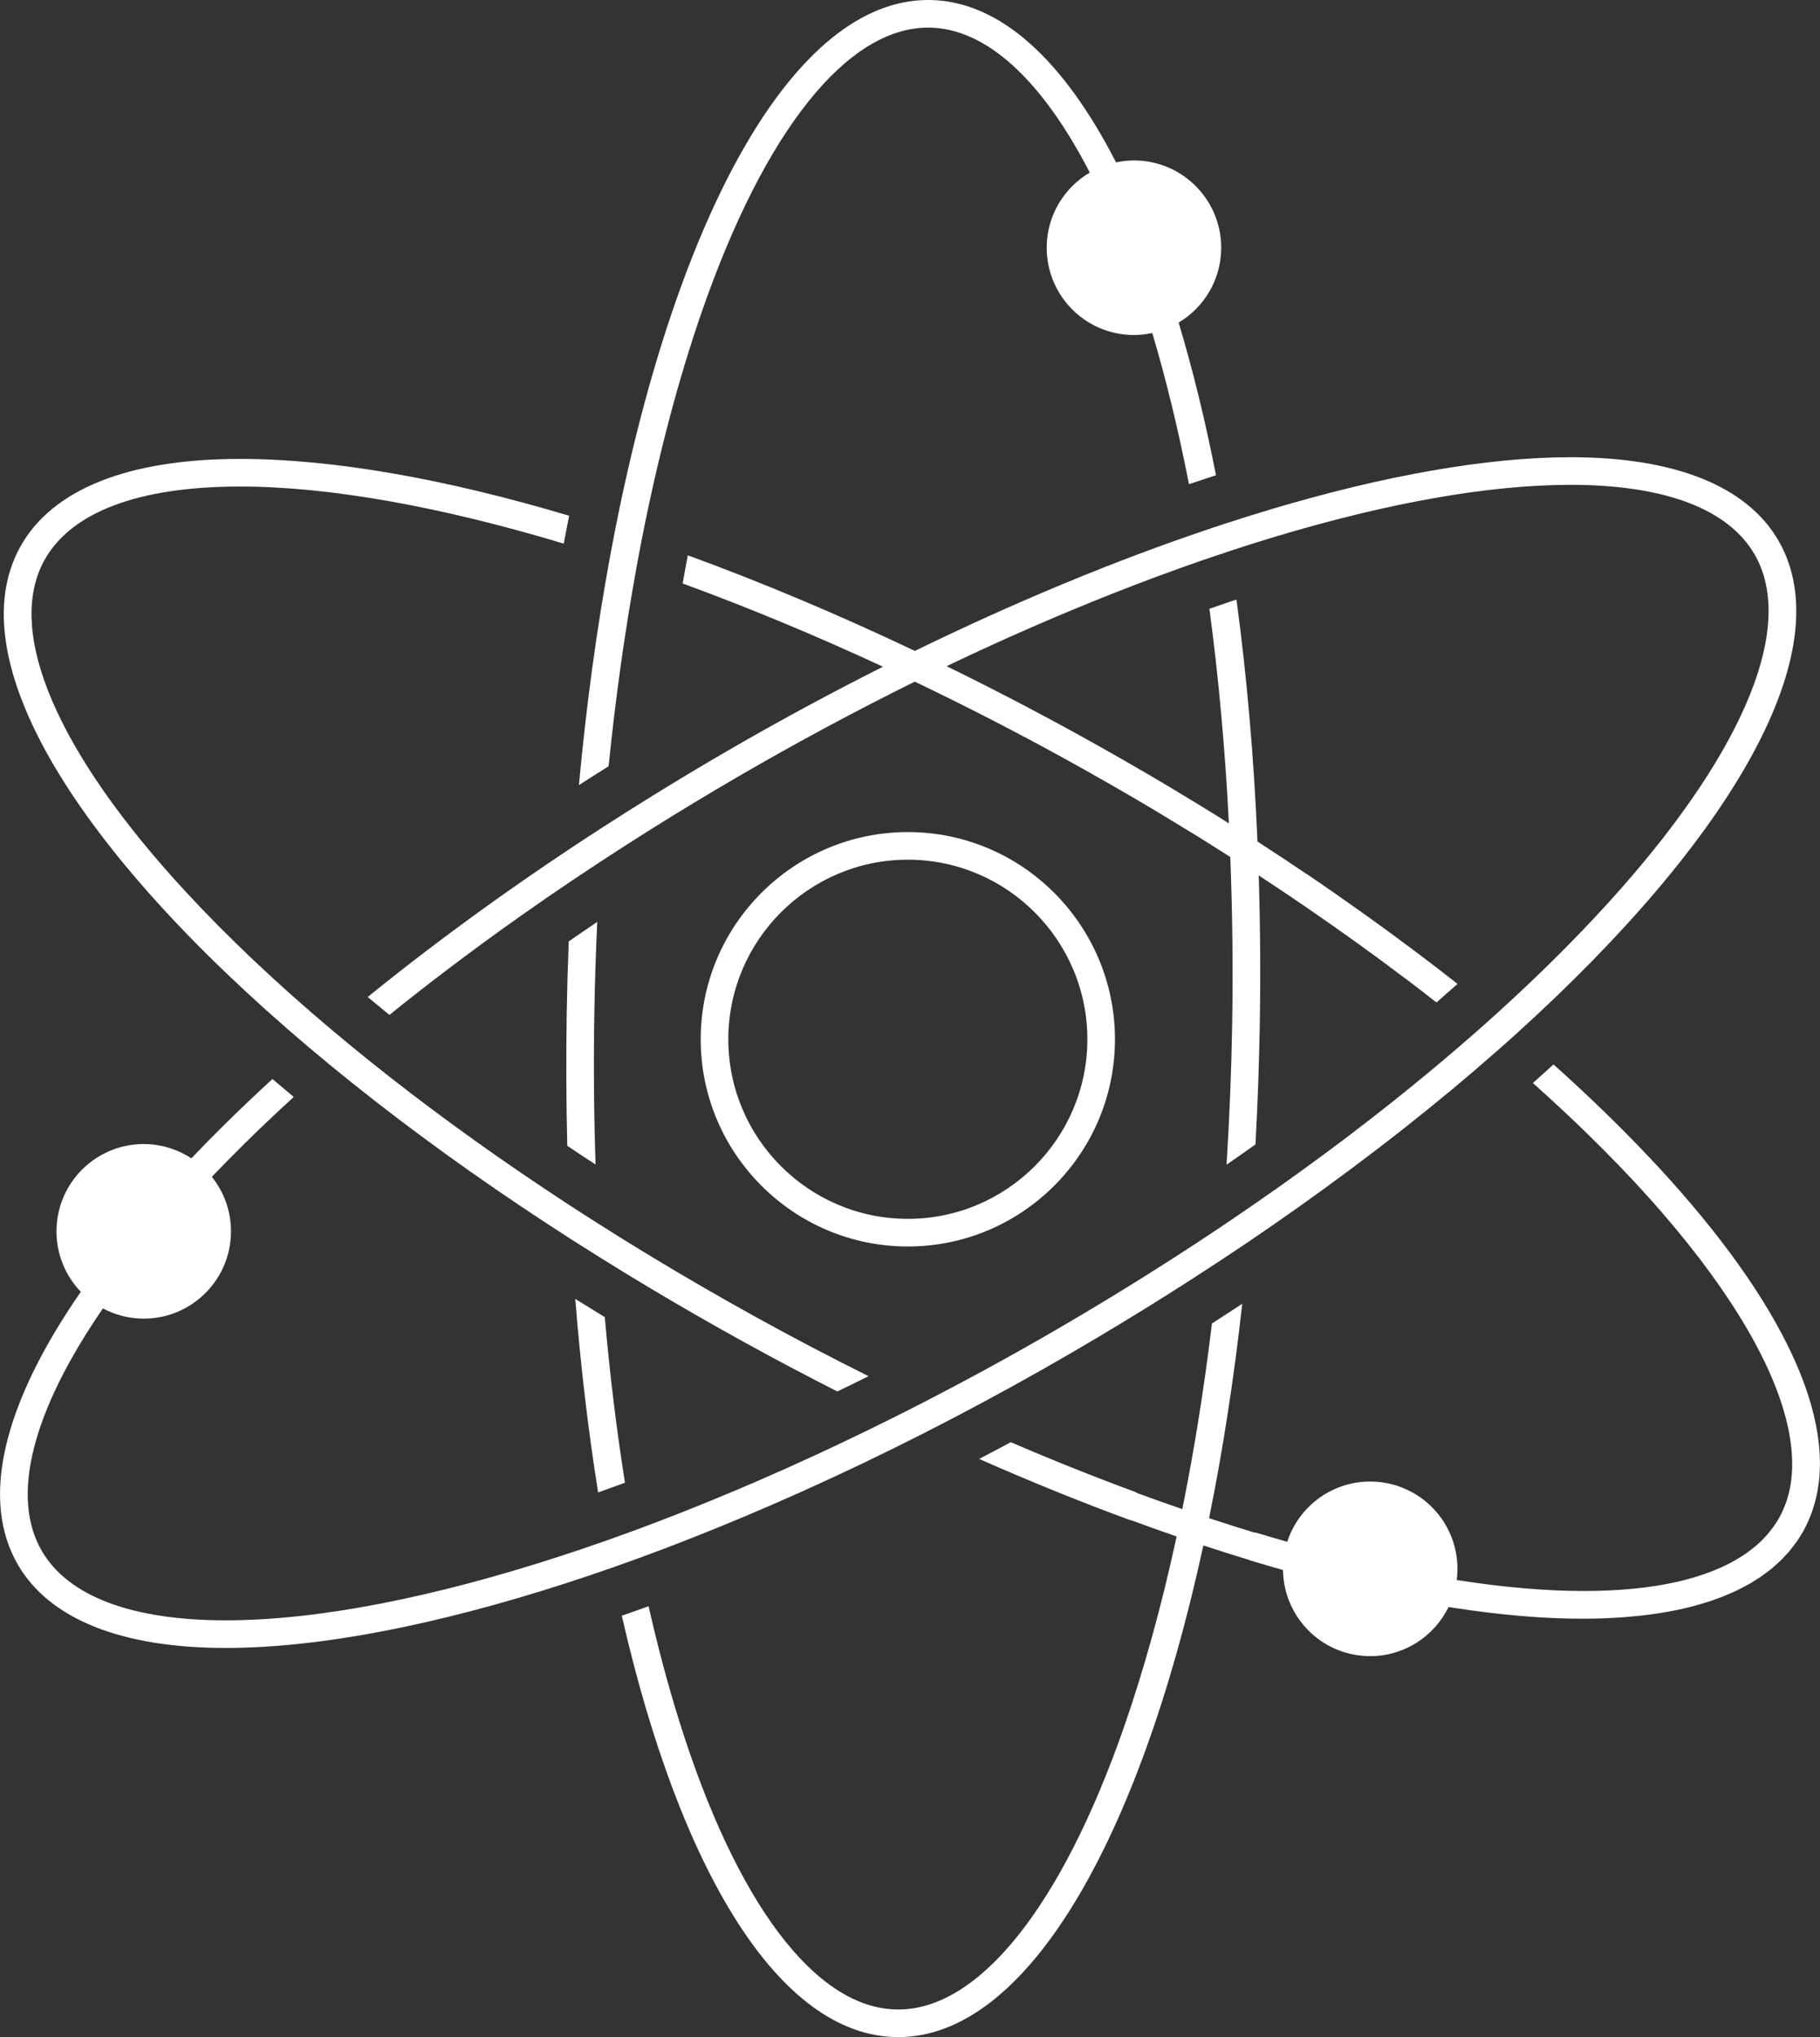
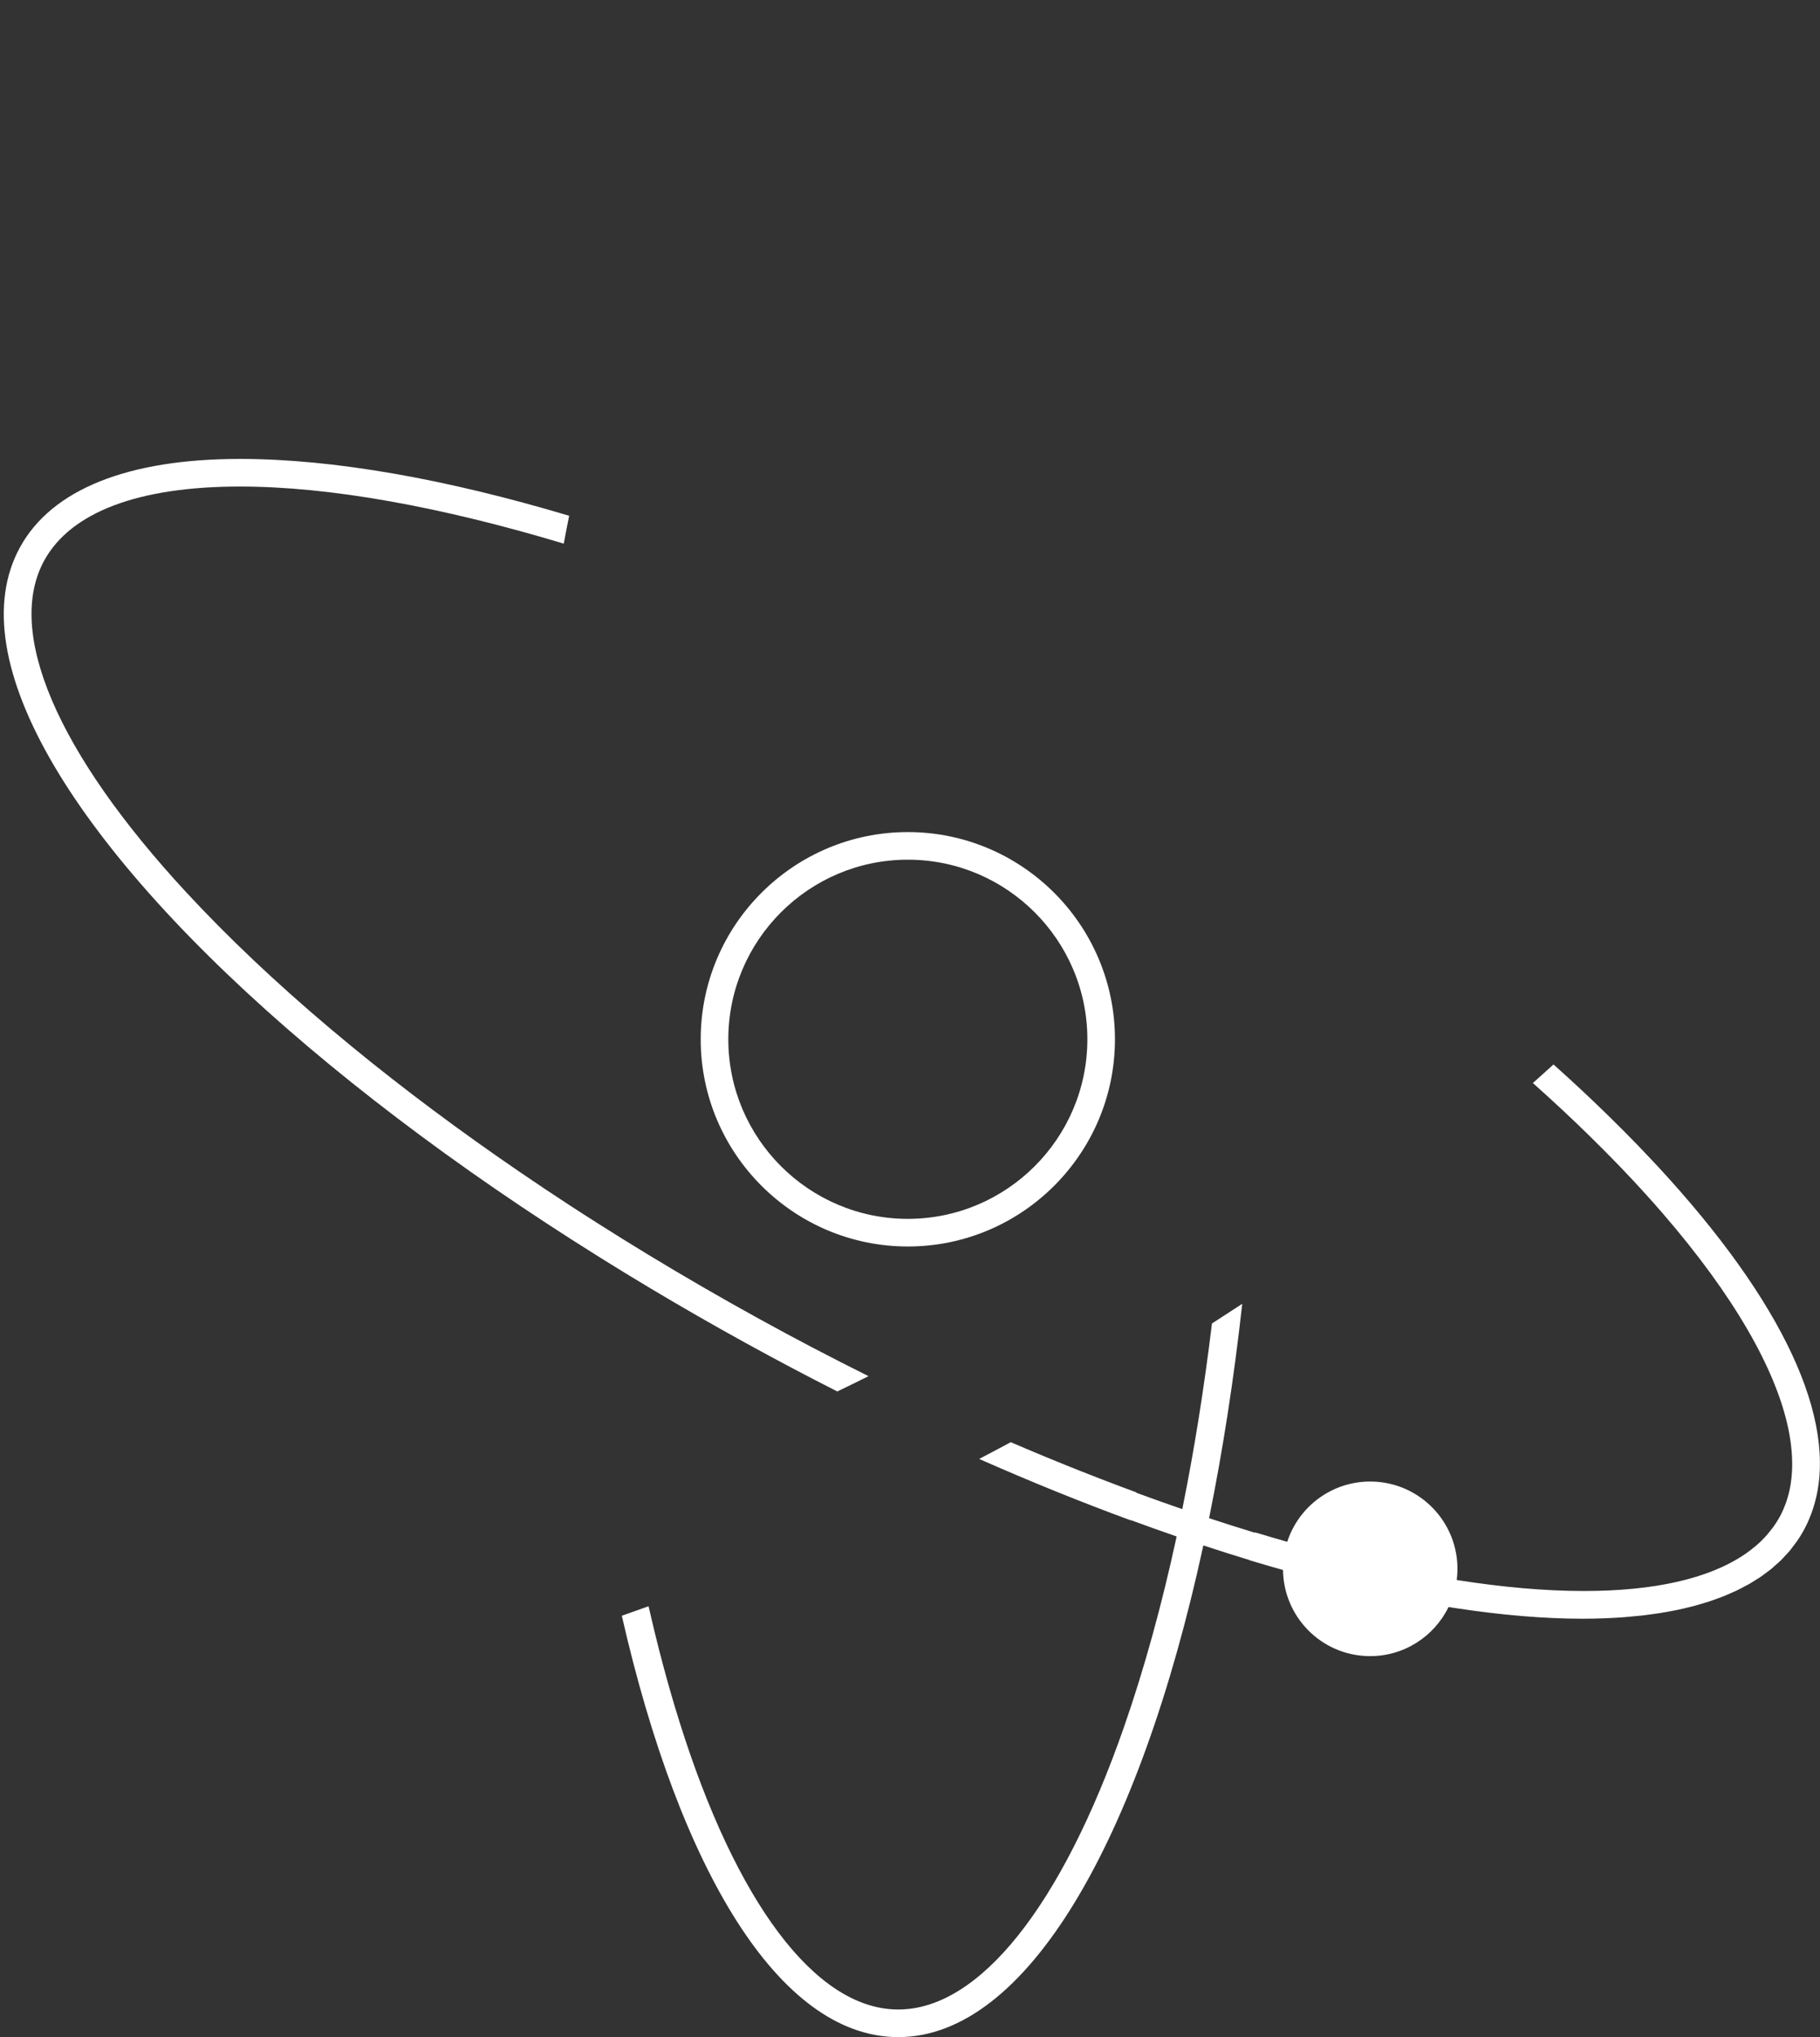
<svg xmlns="http://www.w3.org/2000/svg" version="1.1" id="Layer_1" x="0px" y="0px" width="128.36px" height="143.619px" viewBox="0 0 128.36 143.619" enable-background="new 0 0 128.36 143.619" xml:space="preserve">
  <rect x="0" y="0" width="128.36" height="143.619" fill="#333333" stroke="none" />
  <g>
    <path fill="#FFFFFF" d="M116.912,82.224c-0.06-0.065-0.123-0.13-0.183-0.195c-0.045-0.049-0.092-0.098-0.138-0.146   c-0.276-0.296-0.557-0.592-0.843-0.89c-0.09-0.094-0.182-0.188-0.273-0.283c-0.26-0.269-0.523-0.538-0.791-0.808   c-0.085-0.086-0.171-0.172-0.257-0.259c-0.311-0.312-0.627-0.625-0.948-0.94c-0.023-0.022-0.044-0.044-0.067-0.066l0,0   c-1.225-1.197-2.509-2.396-3.848-3.594c-0.479,0.437-0.963,0.874-1.455,1.31c1.375,1.226,2.691,2.452,3.943,3.677v0   c0.337,0.329,0.667,0.657,0.993,0.984c0.051,0.051,0.103,0.103,0.153,0.154c0.288,0.29,0.571,0.579,0.85,0.867   c0.054,0.055,0.107,0.111,0.161,0.166c0.303,0.315,0.602,0.629,0.895,0.941c0.008,0.009,0.016,0.017,0.025,0.026   c0.209,0.223,0.413,0.445,0.616,0.667c0.292,0.318,0.579,0.636,0.859,0.951c0.226,0.255,0.447,0.507,0.666,0.76   c0.013,0.015,0.025,0.03,0.038,0.045c4.93,5.709,7.952,10.93,8.826,15.176c0.019,0.09,0.035,0.179,0.052,0.268   c0.047,0.258,0.088,0.513,0.12,0.764c0.023,0.181,0.042,0.36,0.056,0.538c0.012,0.15,0.022,0.299,0.027,0.446   c0.01,0.253,0.013,0.503,0.005,0.747c-0.002,0.064-0.006,0.128-0.009,0.191c-0.016,0.305-0.045,0.604-0.091,0.895   c-0.004,0.027-0.009,0.054-0.013,0.08c-0.028,0.167-0.063,0.331-0.101,0.494c-0.01,0.044-0.02,0.088-0.031,0.131   c-0.037,0.145-0.08,0.286-0.125,0.426c-0.017,0.052-0.032,0.104-0.05,0.156c-0.047,0.135-0.1,0.267-0.155,0.398   c-0.021,0.049-0.038,0.1-0.06,0.148c-0.078,0.175-0.162,0.348-0.254,0.515c-0.127,0.231-0.271,0.452-0.424,0.668   c-0.073,0.102-0.154,0.2-0.233,0.299c-0.08,0.102-0.16,0.203-0.246,0.301c-0.119,0.135-0.245,0.266-0.376,0.394   c-0.045,0.044-0.09,0.088-0.136,0.132c-0.179,0.169-0.376,0.327-0.575,0.484c-0.117,0.091-0.235,0.18-0.359,0.267   c-0.052,0.037-0.108,0.073-0.162,0.109c-2.497,1.675-6.315,2.549-11.289,2.549c-2.724,0-5.734-0.267-8.966-0.775   c0.027-0.213,0.045-0.43,0.05-0.65c0.077-3.398-2.616-6.214-6.014-6.291c-2.781-0.063-5.171,1.731-5.989,4.247   c-0.752-0.214-1.508-0.434-2.273-0.666c-0.002,0.009-0.004,0.018-0.006,0.027c-1.063-0.324-2.14-0.664-3.233-1.026   c0.002-0.008,0.003-0.016,0.005-0.024c0.956-4.715,1.743-9.767,2.334-15.09c-0.707,0.465-1.419,0.928-2.137,1.389   c-0.548,4.541-1.247,8.912-2.086,13.065c-0.001,0.007-0.003,0.015-0.004,0.022c-1.069-0.369-2.147-0.751-3.24-1.154   c0.002-0.008,0.003-0.017,0.005-0.025c-2.907-1.071-5.869-2.253-8.864-3.541c-0.743,0.401-1.485,0.791-2.227,1.181   c3.625,1.602,7.198,3.047,10.689,4.33c0.001-0.006,0.002-0.011,0.003-0.017c1.09,0.4,2.17,0.787,3.235,1.153   c-0.001,0.005-0.002,0.011-0.004,0.016c-1.043,4.816-2.28,9.311-3.698,13.384c-4.414,12.678-10.221,19.949-15.932,19.949   l-0.116-0.001c-5.73-0.096-11.319-7.51-15.333-20.341c-0.796-2.544-1.516-5.248-2.16-8.087c-0.632,0.228-1.261,0.452-1.888,0.669   c4.103,17.989,11.091,29.567,19.349,29.705l0.149,0.002c9.018,0,16.971-13.744,21.512-34.647c0.001-0.006,0.003-0.012,0.004-0.018   c1.09,0.359,2.169,0.703,3.23,1.025c-0.001,0.003-0.002,0.007-0.002,0.01c0.803,0.243,1.601,0.475,2.39,0.698   c0.043,3.298,2.684,5.996,6.007,6.071c2.482,0.056,4.649-1.369,5.669-3.463c0.131,0.021,0.265,0.045,0.395,0.064   c0.027,0.004,0.053,0.008,0.08,0.012c3.242,0.495,6.247,0.751,8.964,0.751c1.007,0,1.974-0.036,2.902-0.104   c0.203-0.015,0.399-0.036,0.598-0.055c0.231-0.021,0.464-0.039,0.689-0.065c0.326-0.037,0.642-0.082,0.957-0.128   c0.096-0.014,0.196-0.025,0.29-0.04c0.349-0.055,0.687-0.118,1.022-0.184c0.059-0.012,0.121-0.021,0.179-0.033   c0.334-0.069,0.657-0.146,0.976-0.226c0.056-0.014,0.116-0.026,0.172-0.041c0.298-0.078,0.584-0.164,0.868-0.252   c0.073-0.023,0.15-0.043,0.222-0.066c0.255-0.082,0.498-0.173,0.742-0.264c0.094-0.035,0.193-0.068,0.286-0.104   c0.212-0.083,0.412-0.175,0.615-0.265c0.115-0.051,0.234-0.099,0.346-0.152c0.172-0.082,0.334-0.171,0.499-0.258   c0.131-0.069,0.266-0.135,0.393-0.207c0.14-0.08,0.27-0.167,0.404-0.25c0.14-0.087,0.283-0.171,0.417-0.262   c0.116-0.079,0.223-0.165,0.334-0.247c0.139-0.103,0.283-0.204,0.415-0.312c0.102-0.083,0.194-0.173,0.291-0.259   c0.13-0.115,0.263-0.227,0.385-0.346c0.099-0.096,0.187-0.2,0.28-0.3c0.109-0.116,0.222-0.23,0.324-0.351   c0.115-0.136,0.217-0.28,0.323-0.422c0.069-0.092,0.144-0.181,0.209-0.275c0.167-0.242,0.321-0.49,0.463-0.747   c0.109-0.198,0.209-0.401,0.303-0.606c0.016-0.035,0.029-0.071,0.044-0.106c0.077-0.177,0.151-0.355,0.217-0.537   c0.01-0.027,0.018-0.054,0.028-0.081c0.07-0.2,0.136-0.403,0.192-0.609c0.001-0.003,0.001-0.005,0.002-0.008   C129.621,100.098,125.767,91.785,116.912,82.224z" />
-     <path fill="#fFFFFF" d="M42.123,64.995c-0.675,0.455-1.347,0.912-2.011,1.372c-0.065,1.662-0.114,3.34-0.142,5.035   c-0.053,3.184-0.038,6.314,0.041,9.38c0.659,0.441,1.322,0.881,1.993,1.318c-0.116-3.5-0.147-7.062-0.087-10.665   C41.952,69.27,42.024,67.123,42.123,64.995z" />
-     <path fill="#fFFFFF" d="M42.184,105.216c0.629-0.224,1.258-0.45,1.893-0.686c-0.595-3.735-1.068-7.642-1.423-11.671   c-0.699-0.426-1.393-0.854-2.082-1.285C40.952,96.354,41.495,100.917,42.184,105.216z" />
    <path fill="#fFFFFF" d="M64.027,87.878c8.055,0,14.608-6.553,14.608-14.608c0-8.055-6.553-14.608-14.608-14.608   c-8.055,0-14.608,6.553-14.608,14.608C49.419,81.324,55.972,87.878,64.027,87.878z M64.027,60.608   c6.981,0,12.662,5.68,12.662,12.661c0,6.981-5.68,12.661-12.662,12.661c-6.981,0-12.661-5.68-12.661-12.661   C51.366,66.288,57.046,60.608,64.027,60.608z" />
-     <path fill="#fFFFFF" d="M48.265,108.635c5.473-2.133,11.141-4.674,16.852-7.575c0.737-0.375,1.475-0.754,2.214-1.14   c2.768-1.448,5.541-2.978,8.301-4.584c2.274-1.323,4.491-2.667,6.65-4.026c1.245-0.784,2.469-1.573,3.674-2.367   c0.704-0.464,1.404-0.929,2.094-1.395c1.228-0.83,2.43-1.665,3.611-2.503c5.098-3.615,9.751-7.284,13.883-10.919   c0.496-0.436,0.985-0.872,1.465-1.308c15.303-13.854,22.866-27.064,18.412-34.721c-2.231-3.835-7.299-5.862-14.658-5.862   c-5.921,0-13.161,1.294-21.138,3.674c-1.066,0.318-2.147,0.658-3.239,1.015c-0.632,0.206-1.267,0.419-1.907,0.638   c-1.076,0.369-2.161,0.754-3.257,1.158c-2.112,0.778-4.257,1.621-6.428,2.525c-3.375,1.405-6.81,2.957-10.271,4.645   c-5.453-2.589-10.827-4.848-16.014-6.74c-0.126,0.653-0.244,1.32-0.363,1.984c4.6,1.684,9.34,3.65,14.13,5.869   c-3.735,1.879-7.49,3.908-11.224,6.08c-1.655,0.963-3.287,1.942-4.894,2.935c-1.22,0.753-2.425,1.514-3.615,2.282   c-0.692,0.446-1.38,0.895-2.061,1.346c-1.205,0.798-2.392,1.603-3.561,2.414c-2.339,1.621-4.604,3.266-6.784,4.926   c-1.439,1.095-2.842,2.197-4.205,3.303c0.504,0.422,1.015,0.843,1.533,1.264c1.251-1.011,2.535-2.017,3.851-3.019   c1.769-1.346,3.593-2.682,5.469-4.004c1.161-0.818,2.339-1.631,3.537-2.437c0.674-0.453,1.356-0.904,2.042-1.354   c1.18-0.773,2.374-1.54,3.585-2.299c1.989-1.246,4.019-2.473,6.084-3.674h0c4.157-2.418,8.339-4.661,12.485-6.709   c3.549,1.697,7.114,3.526,10.659,5.48c1.059,0.584,2.109,1.174,3.149,1.771c0.066,0.038,0.131,0.076,0.196,0.113   c0.979,0.562,1.949,1.129,2.909,1.701c0.098,0.058,0.195,0.117,0.293,0.176c0.519,0.31,1.03,0.626,1.544,0.939   c0.415,0.253,0.836,0.504,1.247,0.759c0.089,0.055,0.177,0.11,0.265,0.165c0.67,0.416,1.329,0.838,1.99,1.259   c0.149,3.854,0.198,7.784,0.132,11.768c-0.056,3.352-0.191,6.664-0.397,9.923c0.686-0.474,1.367-0.949,2.039-1.427   c0.153-2.772,0.257-5.594,0.305-8.464c0.06-3.575,0.032-7.08-0.075-10.504c1.169,0.766,2.322,1.539,3.459,2.32   c2.343,1.609,4.625,3.243,6.822,4.908l0.004-0.006c0.763,0.578,1.513,1.157,2.252,1.738c0.501-0.436,0.996-0.873,1.483-1.31   c-1.359-1.073-2.767-2.14-4.206-3.2c-0.109-0.081-0.217-0.161-0.326-0.242c-0.599-0.439-1.202-0.878-1.812-1.314   c-0.111-0.08-0.223-0.159-0.334-0.239c-1.29-0.92-2.598-1.836-3.941-2.742c0,0.002,0,0.005,0,0.007   c-1.105-0.747-2.222-1.489-3.357-2.222c-0.044-0.028-0.087-0.057-0.131-0.085c-0.255-5.99-0.759-11.706-1.482-17.061   c-0.632,0.211-1.268,0.428-1.909,0.653c0.647,4.827,1.11,9.891,1.373,15.122c0,0.003,0,0.006,0,0.008   c-0.274-0.172-0.544-0.347-0.82-0.519c-0.109-0.068-0.217-0.136-0.326-0.203c-0.789-0.489-1.588-0.972-2.39-1.454   c0-0.001,0-0.002,0-0.003c-0.129-0.078-0.259-0.155-0.388-0.233c-0.107-0.064-0.214-0.129-0.322-0.193   c-0.968-0.576-1.944-1.147-2.929-1.713c-0.066-0.038-0.131-0.076-0.197-0.114c-1.051-0.602-2.11-1.198-3.18-1.788   c-3.126-1.723-6.251-3.344-9.356-4.864c2.959-1.416,5.894-2.728,8.782-3.931c2.022-0.843,4.022-1.631,5.991-2.363   c1.099-0.408,2.188-0.799,3.267-1.172c0.639-0.221,1.274-0.435,1.905-0.643c1.096-0.361,2.181-0.705,3.25-1.026   c7.87-2.365,14.999-3.65,20.808-3.65c6.626,0,11.113,1.692,12.976,4.894c2.881,4.954-0.574,13.571-9.48,23.643   c-2.576,2.913-5.523,5.864-8.783,8.811c-0.483,0.437-0.974,0.873-1.47,1.309c-3.706,3.255-7.785,6.497-12.164,9.666   c-1.173,0.849-2.368,1.692-3.583,2.529c-0.686,0.473-1.378,0.944-2.076,1.413c-1.194,0.801-2.407,1.596-3.635,2.383   c-2.563,1.643-5.197,3.254-7.893,4.822c-3.18,1.85-6.373,3.594-9.555,5.23c-0.737,0.379-1.473,0.753-2.209,1.119   c-5.083,2.537-10.117,4.781-14.992,6.695c-1.087,0.427-2.167,0.838-3.237,1.232c-0.634,0.233-1.265,0.46-1.893,0.682   c-1.083,0.382-2.155,0.744-3.216,1.089c-8.987,2.927-17.134,4.536-23.63,4.536c-6.626,0-11.113-1.692-12.976-4.894   c-2.234-3.84-0.658-9.882,4.311-17.095c0.82,0.435,1.748,0.696,2.739,0.718c3.398,0.077,6.214-2.616,6.291-6.014   c0.034-1.504-0.476-2.892-1.348-3.981c0.718-0.751,1.455-1.504,2.218-2.258c1.137-1.123,2.325-2.249,3.557-3.374   c-0.507-0.421-1.007-0.842-1.501-1.264c-1.184,1.085-2.327,2.169-3.423,3.253c-0.79,0.78-1.553,1.559-2.295,2.337   c-0.929-0.607-2.03-0.977-3.221-1.004c-3.398-0.077-6.214,2.616-6.291,6.014c-0.038,1.704,0.62,3.261,1.714,4.4   c-5.515,7.971-7.099,14.664-4.433,19.247c2.231,3.835,7.299,5.862,14.658,5.862c6.621,0,14.894-1.62,24-4.566   c1.061-0.343,2.132-0.701,3.215-1.081c0.628-0.22,1.26-0.446,1.895-0.678C46.101,109.468,47.18,109.058,48.265,108.635z" />
    <path fill="#fFFFFF" d="M3.127,39.504c1.876-3.404,6.648-5.203,13.799-5.203c6.33,0,14.188,1.424,22.834,4.025   c0.124-0.66,0.25-1.315,0.381-1.964c-8.717-2.605-16.659-4.008-23.215-4.008c-7.904,0-13.265,2.147-15.505,6.21l0.853,0.47   l-0.853-0.47c-4.377,7.94,3.968,21.408,20.327,35.244c0.497,0.42,1.002,0.841,1.513,1.262c4.066,3.344,8.589,6.7,13.506,9.996   c1.152,0.772,2.325,1.54,3.519,2.305c0.673,0.431,1.354,0.86,2.04,1.289c1.174,0.733,2.366,1.462,3.577,2.185   c2.149,1.283,4.355,2.55,6.613,3.795l0.47-0.853l-0.47,0.853c2.181,1.202,4.362,2.355,6.537,3.459   c0.733-0.355,1.467-0.711,2.202-1.079c-2.601-1.294-5.206-2.656-7.799-4.086h0c-2.636-1.453-5.216-2.947-7.73-4.472   c-1.195-0.725-2.374-1.458-3.538-2.197c-0.68-0.432-1.357-0.865-2.026-1.301c-1.184-0.771-2.348-1.55-3.495-2.333   c-4.246-2.9-8.228-5.872-11.88-8.87c-0.513-0.421-1.019-0.842-1.518-1.263c-3.78-3.19-7.18-6.402-10.12-9.576   C4.013,53.059,0.36,44.523,3.127,39.504L3.127,39.504z" />
-     <path fill="#fFFFFF" d="M86.127,17.604c0.077-3.398-2.616-6.215-6.014-6.291c-0.481-0.011-0.949,0.039-1.401,0.134   C75.028,4.259,70.545,0.084,65.607,0.001L65.458,0C56.053,0,47.806,14.947,43.38,37.375c-0.128,0.651-0.253,1.309-0.375,1.972   c-0.921,5.011-1.656,10.371-2.174,16.002c0.692-0.446,1.392-0.887,2.093-1.328c0.491-4.871,1.154-9.569,1.973-14.041   c0.121-0.662,0.243-1.324,0.371-1.976c1.151-5.851,2.576-11.277,4.258-16.108C53.94,9.218,59.747,1.947,65.458,1.947l0.116,0.001   c3.992,0.067,7.915,3.689,11.285,10.217c-1.774,1.045-2.986,2.951-3.036,5.161c-0.077,3.398,2.616,6.214,6.013,6.291   c0.493,0.011,0.97-0.042,1.432-0.141c0.987,3.315,1.849,6.888,2.587,10.66c0.641-0.218,1.275-0.429,1.905-0.634   c-0.757-3.855-1.64-7.454-2.633-10.759C84.881,21.694,86.078,19.799,86.127,17.604z" />
  </g>
</svg>